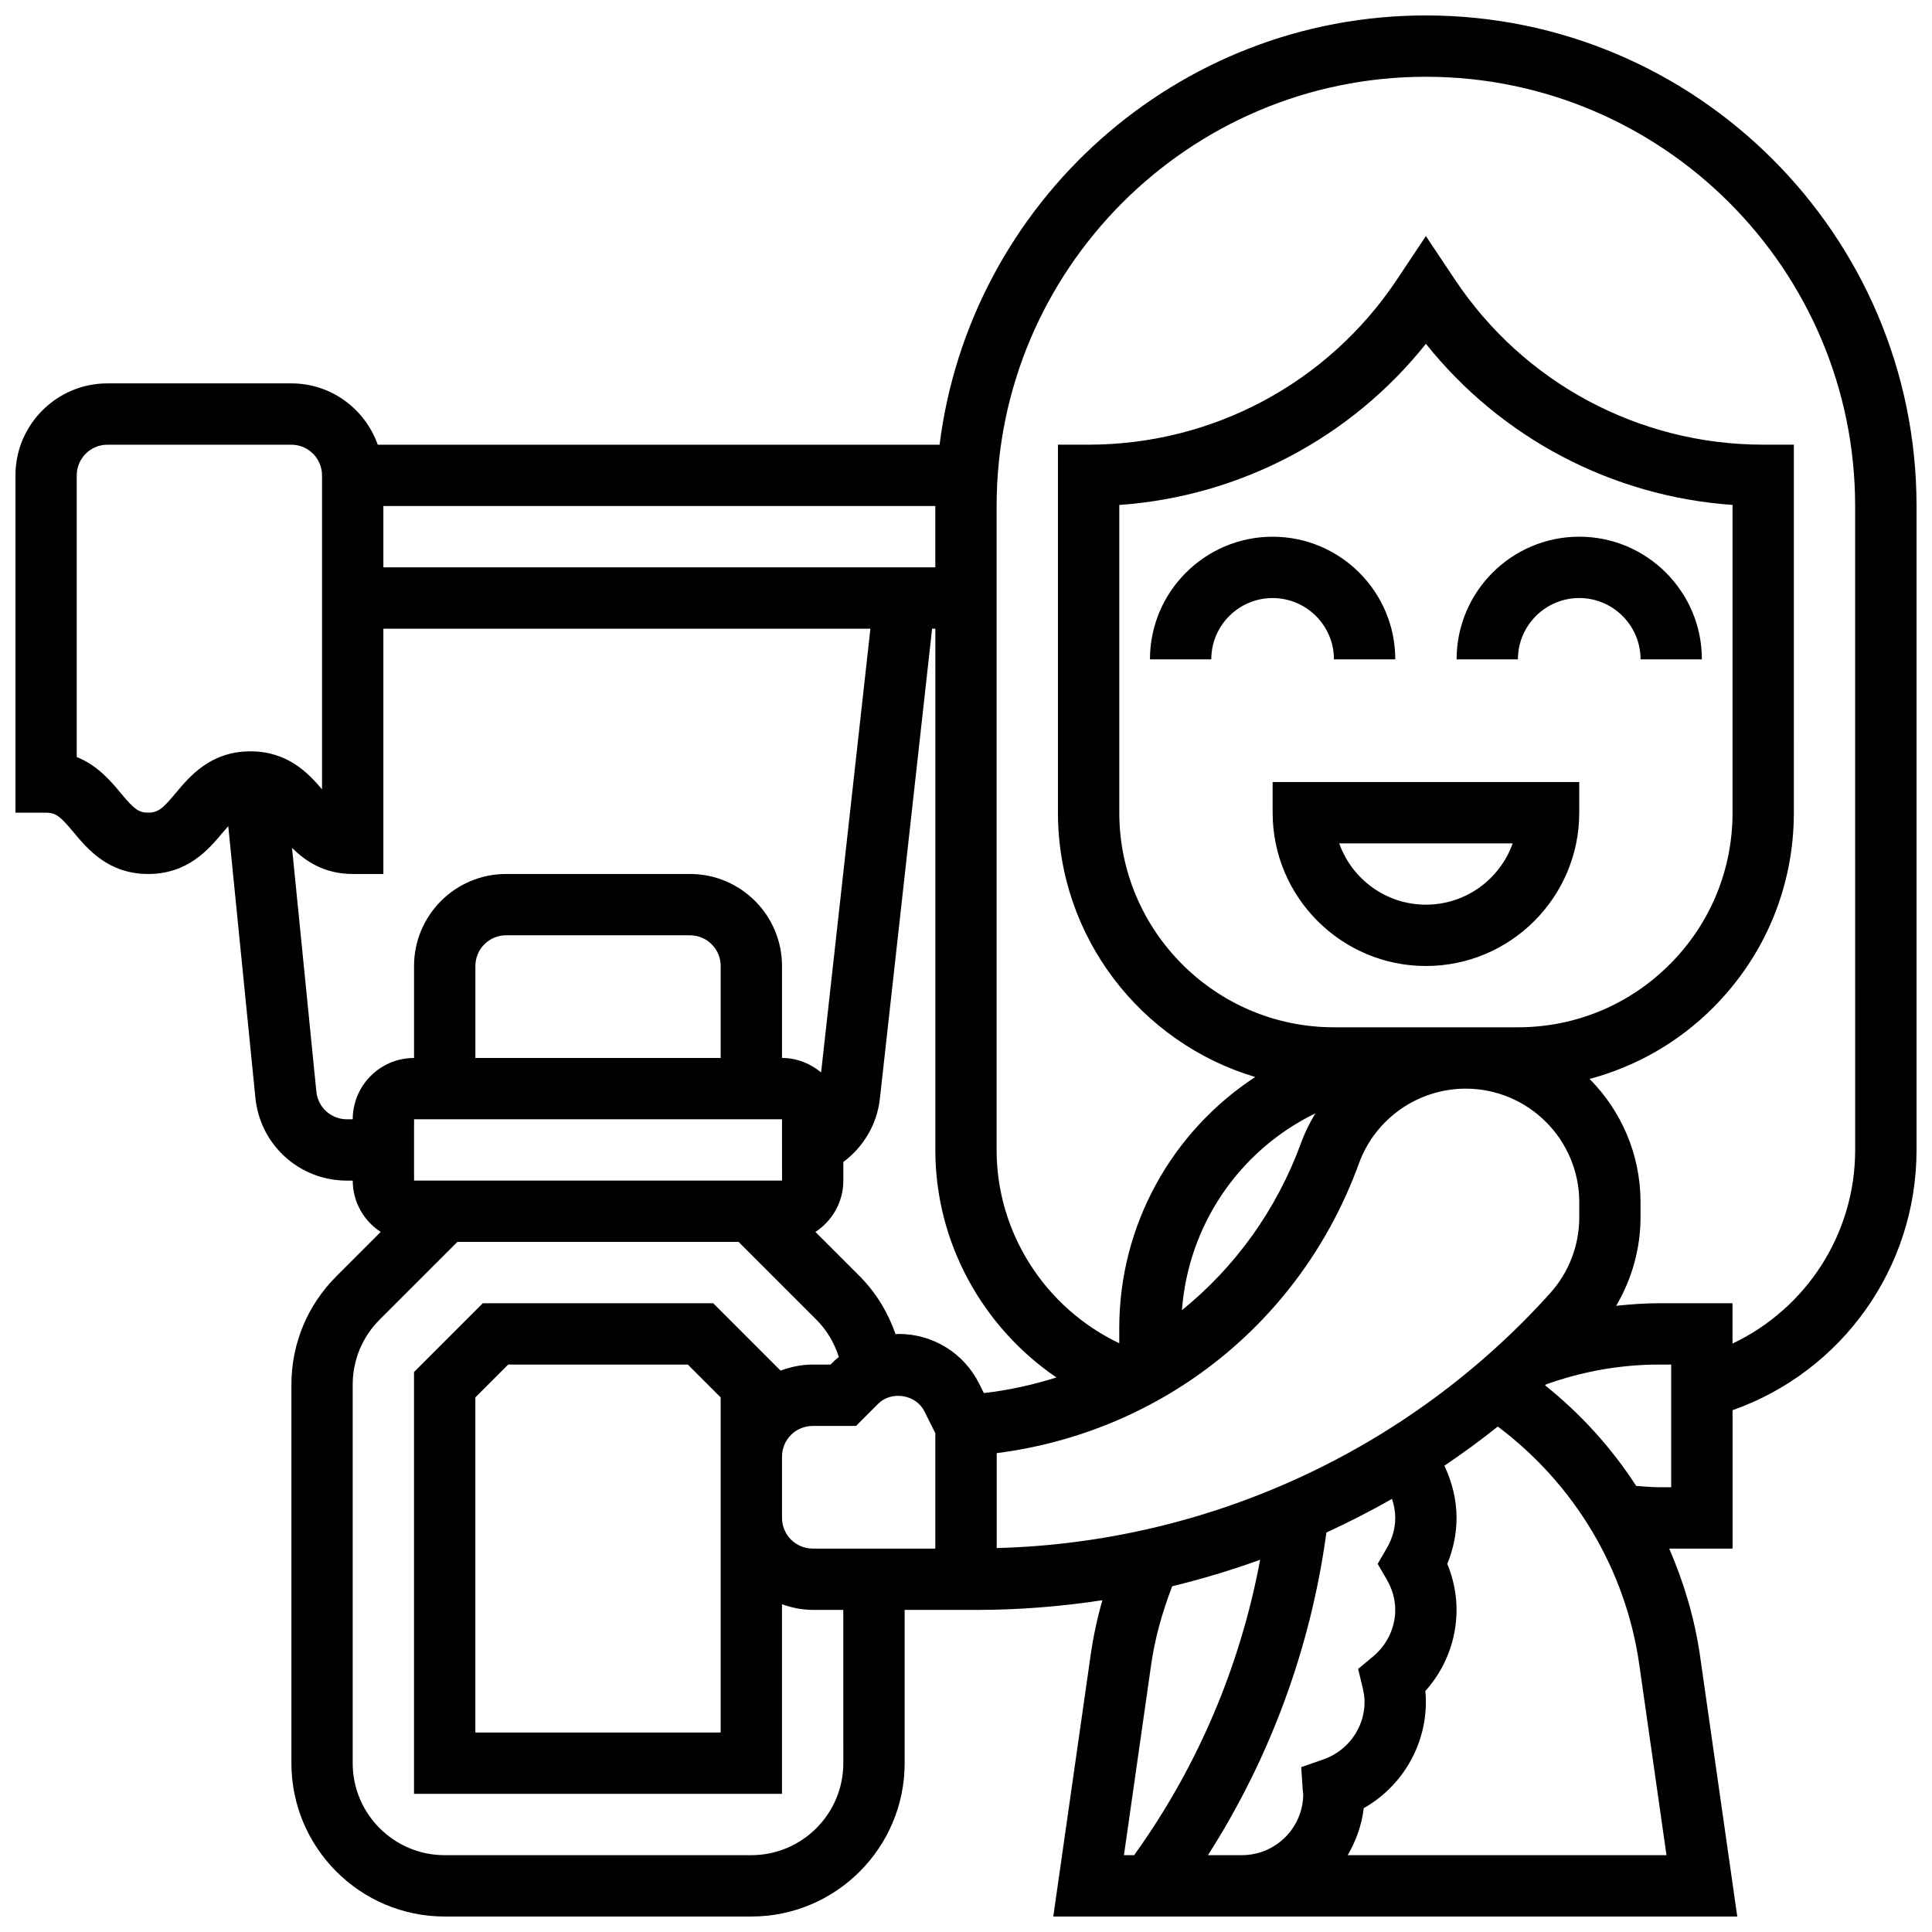
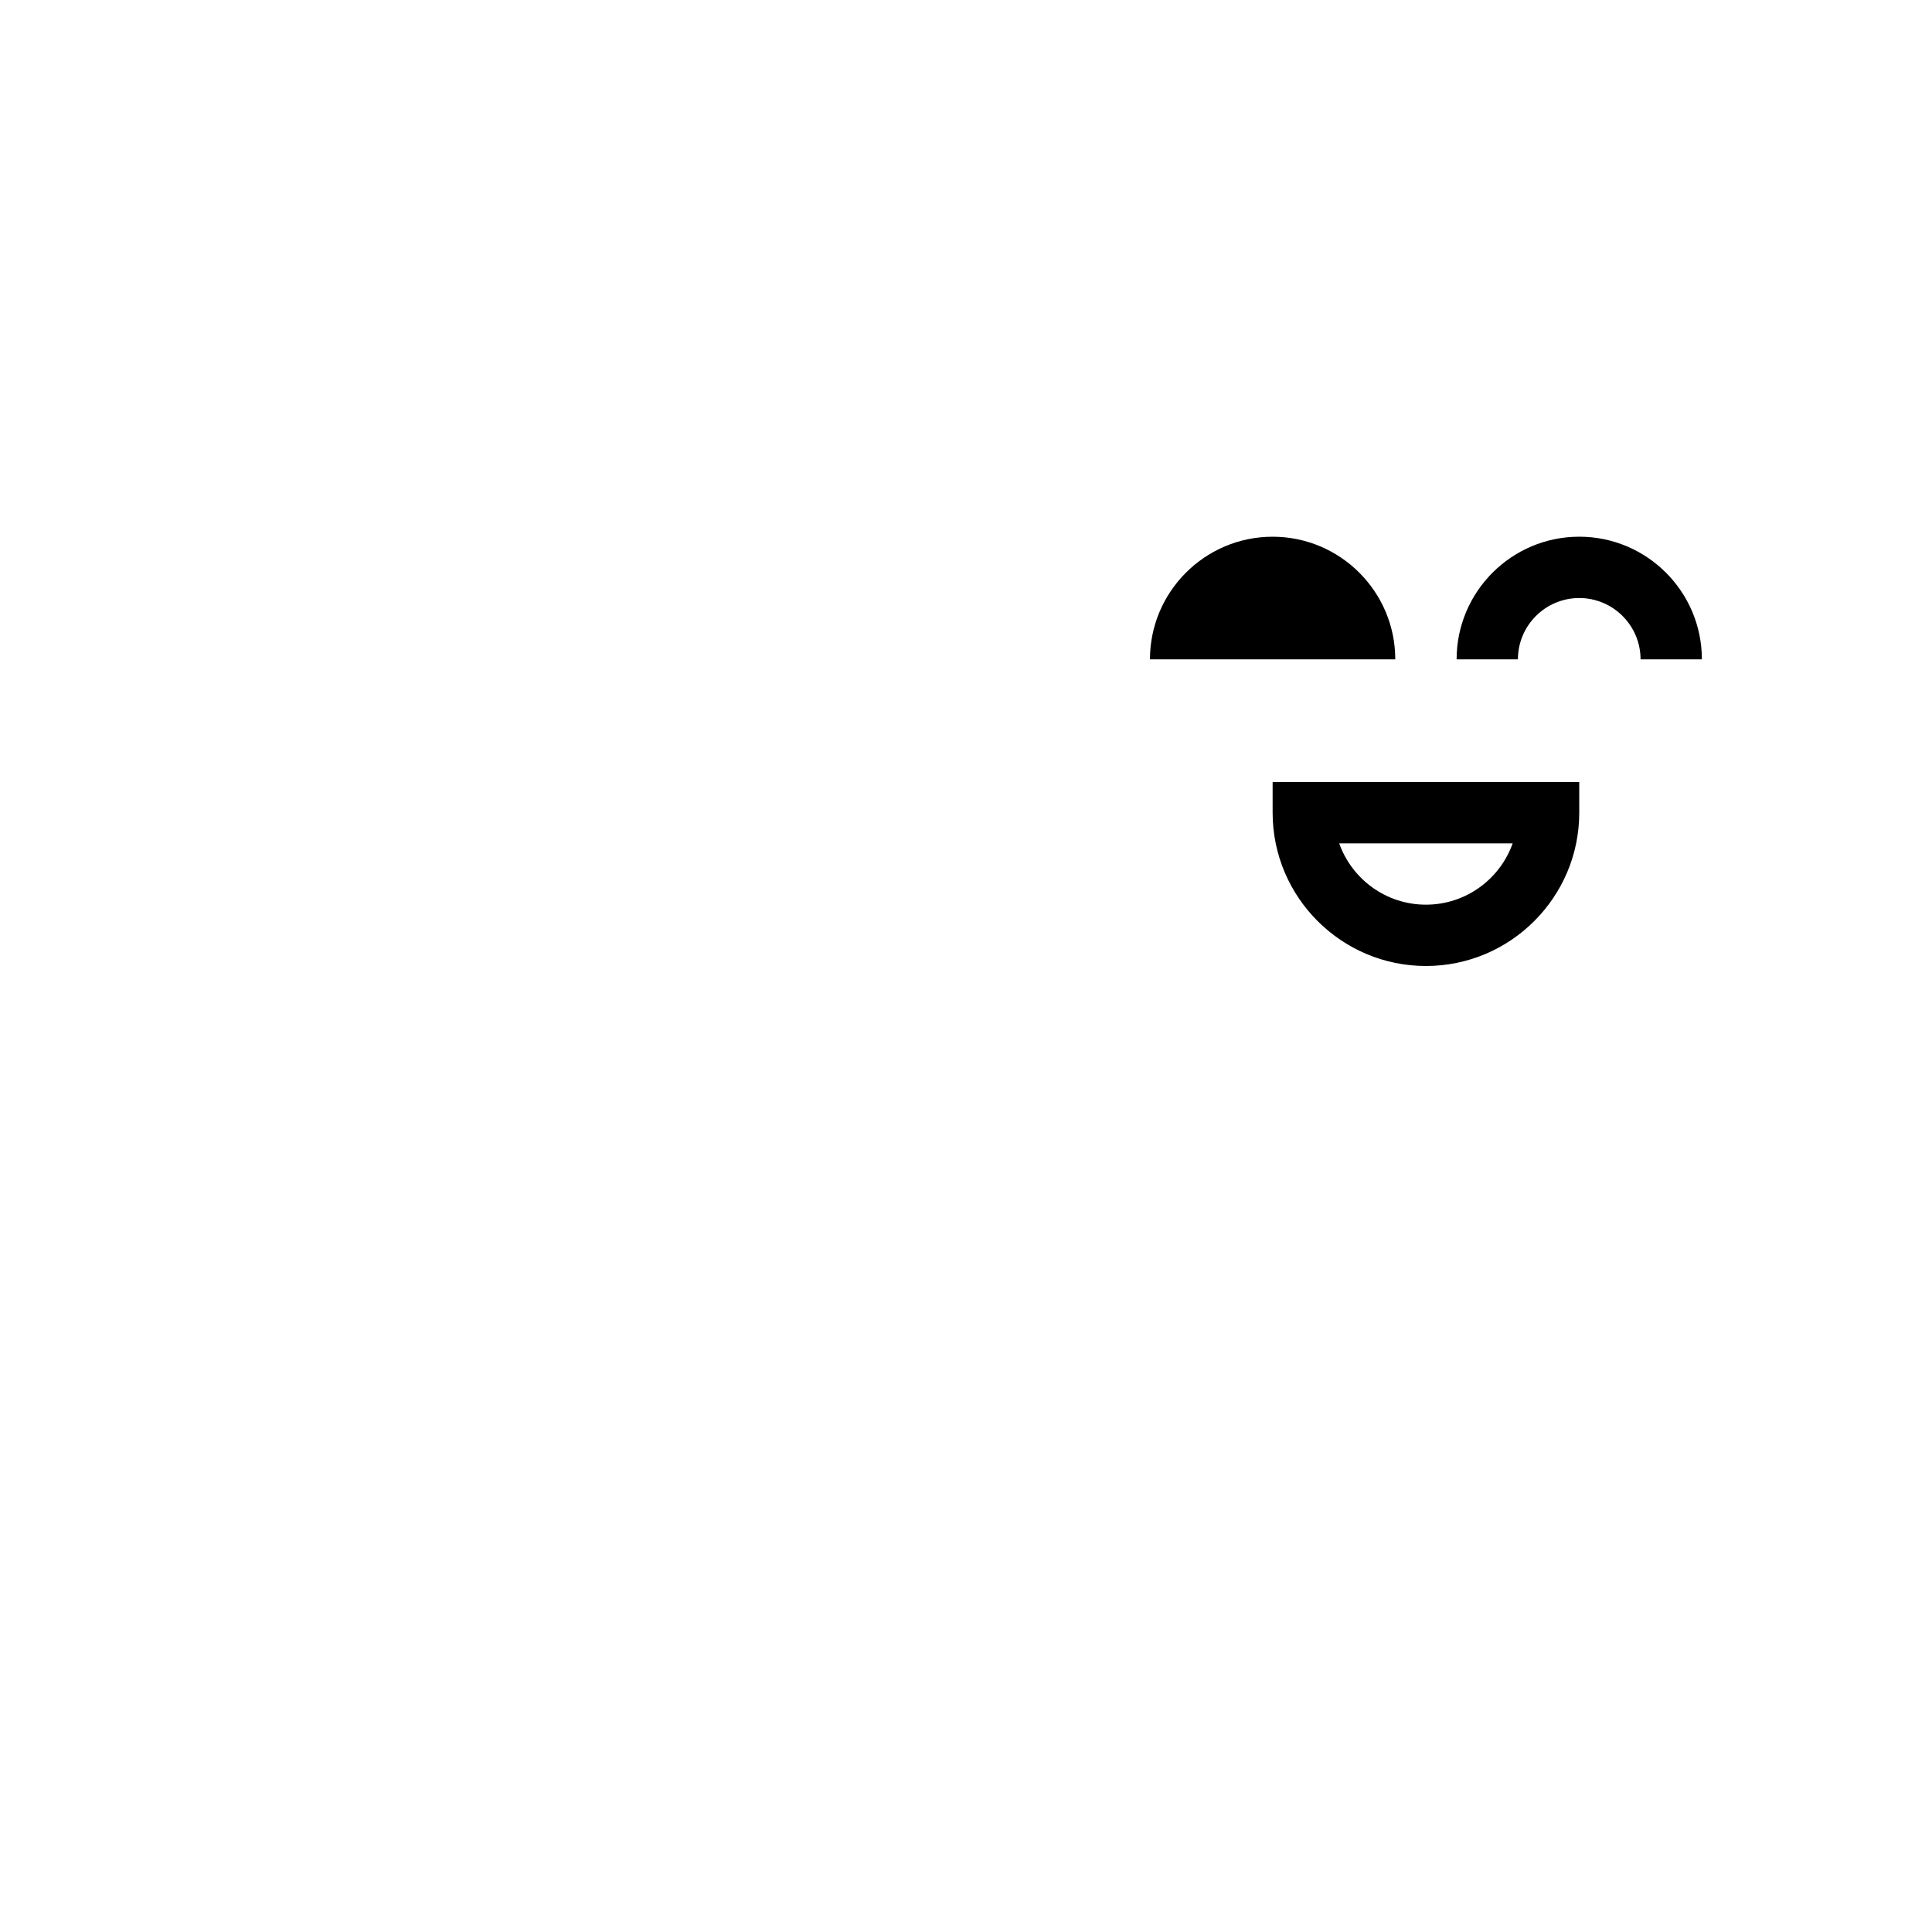
<svg xmlns="http://www.w3.org/2000/svg" width="800px" height="800px" version="1.1" viewBox="144 144 512 512">
  <defs>
    <clipPath id="a">
-       <path d="m148.09 148.09h503.81v503.81h-503.81z" />
-     </clipPath>
+       </clipPath>
  </defs>
  <path d="m481.26 359.37c0 22.402 18.227 40.629 40.629 40.629 22.402 0 40.629-18.227 40.629-40.629v-8.125h-81.258zm63.617 8.129c-3.356 9.457-12.391 16.25-22.988 16.25-10.598 0-19.633-6.793-22.988-16.25z" />
  <path d="m562.52 286.23c-17.926 0-32.504 14.578-32.504 32.504h16.25c0-8.965 7.289-16.25 16.25-16.25 8.965 0 16.25 7.289 16.25 16.25h16.25c0.008-17.926-14.57-32.504-32.496-32.504z" />
-   <path d="m497.51 318.74h16.25c0-17.926-14.578-32.504-32.504-32.504-17.926 0-32.504 14.578-32.504 32.504h16.25c0-8.965 7.289-16.25 16.25-16.25 8.969 0 16.258 7.289 16.258 16.25z" />
+   <path d="m497.51 318.74h16.25c0-17.926-14.578-32.504-32.504-32.504-17.926 0-32.504 14.578-32.504 32.504h16.25z" />
  <g clip-path="url(#a)">
    <path d="m521.89 148.09c-66.18 0-120.85 49.73-128.89 113.76h-148.89c-3.363-9.434-12.301-16.25-22.883-16.25h-48.754c-13.441 0-24.379 10.938-24.379 24.379v89.387h8.125c2.609 0 3.828 1.047 7.281 5.199 3.664 4.402 9.207 11.051 19.777 11.051 10.578 0 16.121-6.648 19.793-11.043 0.543-0.656 0.977-1.129 1.422-1.641l7.191 71.996c1.246 12.504 11.672 21.945 24.25 21.945h1.547c0 5.695 2.957 10.703 7.41 13.602l-11.758 11.758c-7.68 7.676-11.906 17.879-11.906 28.738v100.3c0 22.402 18.227 40.629 40.629 40.629h81.258c22.402 0 40.629-18.227 40.629-40.629v-40.629h19.113c11.215 0 22.332-0.895 33.285-2.566-1.375 4.836-2.43 9.766-3.137 14.75l-9.871 69.074h181.26l-9.863-69.078c-1.422-9.906-4.277-19.414-8.168-28.434h16.789v-36.672c29-10.223 48.754-37.73 48.754-68.965v-170.64c0-71.688-58.328-130.02-130.02-130.02zm40.633 318.49c0 7.453-2.746 14.602-7.727 20.145-37.527 41.695-90.734 66.07-146.66 67.527v-25.156c44.082-5.648 80.766-34.875 96-76.773 4.301-11.867 15.672-19.82 28.281-19.82 16.602 0 30.109 13.504 30.109 30.105zm-211.28 63.434c0-4.484 3.648-8.125 8.125-8.125h11.488l5.898-5.898c3.496-3.484 9.996-2.445 12.195 1.984l2.922 5.828v30.586h-32.504c-4.477 0-8.125-3.641-8.125-8.125zm195.02-113.77h-48.754c-31.359 0-56.883-25.523-56.883-56.883v-81.543c31.934-2.25 61.328-17.73 81.258-42.703 19.934 24.973 49.324 40.449 81.258 42.703l0.004 81.535c0 15.195-5.914 29.48-16.66 40.223-10.742 10.746-25.02 16.668-40.223 16.668zm-57.418 30.512c-6.5 17.867-17.543 33.055-31.617 44.457 1.676-22.445 15.051-42.262 35.363-52.168-1.453 2.438-2.754 4.981-3.746 7.711zm-84.113 66.422-1.234-2.477c-4.078-8.145-12.262-13.195-21.355-13.195-0.27 0-0.527 0.074-0.797 0.082-2.008-5.719-5.176-11.02-9.5-15.352l-11.758-11.758c4.445-2.902 7.406-7.906 7.406-13.605v-4.926c5.332-3.996 8.93-9.996 9.68-16.766l13.844-124.57h0.852v138.14c0 24.516 12.457 46.879 32.09 60.293-6.184 1.953-12.602 3.375-19.227 4.137zm-69.742-88.809h-65.008v-24.379c0-4.484 3.648-8.125 8.125-8.125h48.754c4.477 0 8.125 3.641 8.125 8.125zm16.25 16.254 0.008 16.25h-97.52v-16.25zm40.629-146.27h-146.27v-16.25h146.27zm-201.29 59.801c-3.277 3.941-4.566 5.207-7.309 5.207-2.609 0-3.828-1.047-7.281-5.199-2.582-3.098-6.094-7.32-11.652-9.539v-74.645c0-4.484 3.648-8.125 8.125-8.125h48.754c4.477 0 8.125 3.641 8.125 8.125v83.203c-3.668-4.344-9.145-10.07-18.969-10.07-10.578 0-16.121 6.648-19.793 11.043zm45.348 86.469c-4.191 0-7.664-3.152-8.086-7.32l-6.453-64.609c3.578 3.531 8.535 6.922 16.086 6.922h8.125v-65.008h129.07l-13.066 117.6c-2.828-2.356-6.406-3.836-10.363-3.836v-24.379c0-13.441-10.938-24.379-24.379-24.379h-48.754c-13.441 0-24.379 10.938-24.379 24.379v24.379c-8.965 0-16.25 7.289-16.25 16.25zm131.56 170.64c0 13.441-10.938 24.379-24.379 24.379h-81.262c-13.441 0-24.379-10.938-24.379-24.379l0.004-100.3c0-6.516 2.535-12.645 7.133-17.242l20.609-20.602h74.531l20.598 20.598c2.769 2.769 4.785 6.191 5.965 9.906-0.34 0.309-0.73 0.543-1.055 0.871l-1.133 1.129h-4.762c-3 0-5.836 0.617-8.492 1.609l-17.859-17.863h-61.059l-18.227 18.227v111.79h97.512v-50.25c2.551 0.91 5.266 1.496 8.125 1.496h8.125zm-32.504-81.258v73.133h-65.008v-88.809l8.703-8.703h47.602l8.703 8.703zm114.09 55.109c1.016-7.117 3-14.043 5.574-20.746 7.898-1.91 15.676-4.25 23.297-7.012-5.184 27.922-16.43 54.551-32.977 77.707l-0.41 0.578h-2.699zm15.043 50.527c16.527-25.824 27.27-55.086 31.391-85.5 5.914-2.738 11.734-5.688 17.391-8.938 0.527 1.613 0.852 3.312 0.852 5.051 0 2.789-0.766 5.508-2.273 8.094l-2.383 4.094 2.383 4.094c1.512 2.586 2.273 5.309 2.273 8.098 0 4.754-2.168 9.281-5.941 12.41l-3.891 3.234 1.188 4.918c0.348 1.473 0.52 2.684 0.52 3.816 0 6.852-4.402 12.984-10.945 15.262l-5.844 2.031 0.406 6.176 0.129 0.906c0 8.965-7.289 16.25-16.25 16.25zm37.039 0c2.188-3.762 3.723-7.938 4.25-12.457 10.043-5.699 16.469-16.406 16.469-28.172 0-0.941-0.047-1.895-0.145-2.867 5.305-5.926 8.273-13.539 8.273-21.512 0-4.137-0.844-8.281-2.453-12.188 1.605-3.91 2.453-8.055 2.453-12.191 0-4.844-1.195-9.523-3.227-13.82 4.836-3.281 9.582-6.711 14.156-10.387 20.273 15.203 33.887 37.816 37.492 63.066l7.215 50.527zm85.727-97.512h-3.211c-2.031 0-4.039-0.203-6.062-0.34-6.516-10.078-14.66-19.07-24.148-26.66 0.082-0.082 0.172-0.164 0.25-0.242 9.648-3.457 19.707-5.262 29.965-5.262h3.207zm48.758-89.387c0 22.281-12.969 42.051-32.504 51.316v-10.688h-19.461c-3.82 0-7.606 0.277-11.375 0.684 4.164-7.078 6.457-15.148 6.457-23.484v-3.973c0-12.734-5.168-24.281-13.504-32.668 12.254-3.273 23.508-9.652 32.715-18.867 13.812-13.805 21.422-32.18 21.422-51.715l-0.004-97.504h-8.125c-32.895 0-63.422-16.34-81.664-43.711l-7.723-11.566-7.711 11.57c-18.25 27.367-48.781 43.707-81.672 43.707h-8.125v97.512c0 33.074 22.086 61.059 52.273 70.062-22.195 14.562-36.023 39.348-36.023 66.52v4.039c-19.602-9.344-32.504-29.195-32.504-51.234v-170.64c0-62.73 51.031-113.76 113.76-113.76s113.76 51.031 113.76 113.76z" />
  </g>
</svg>